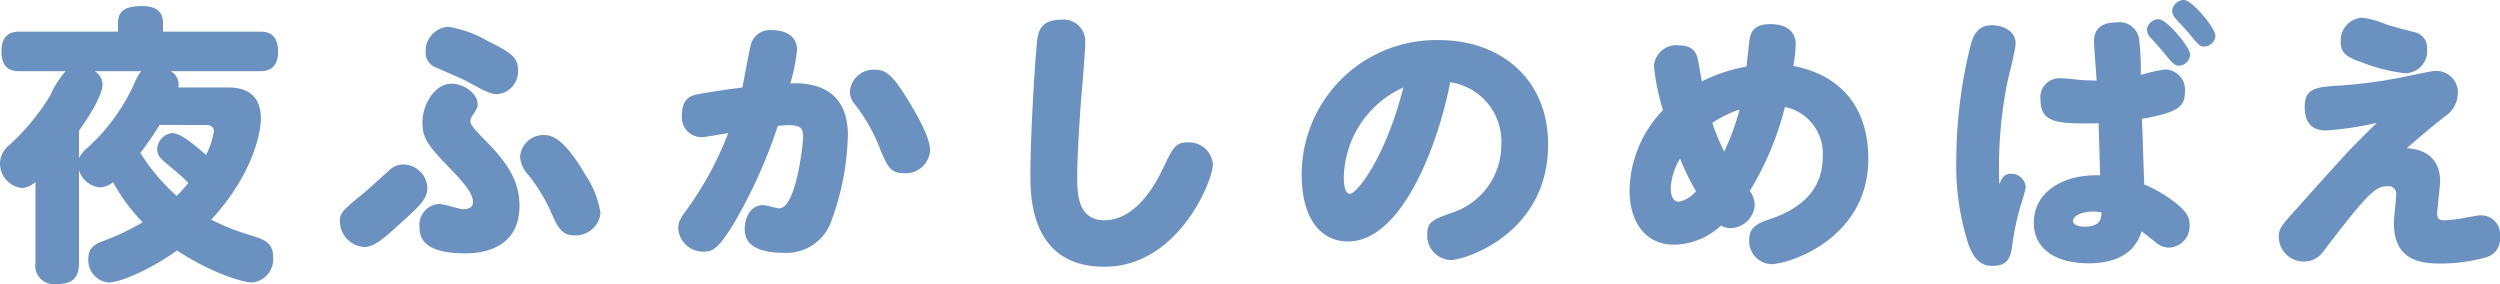
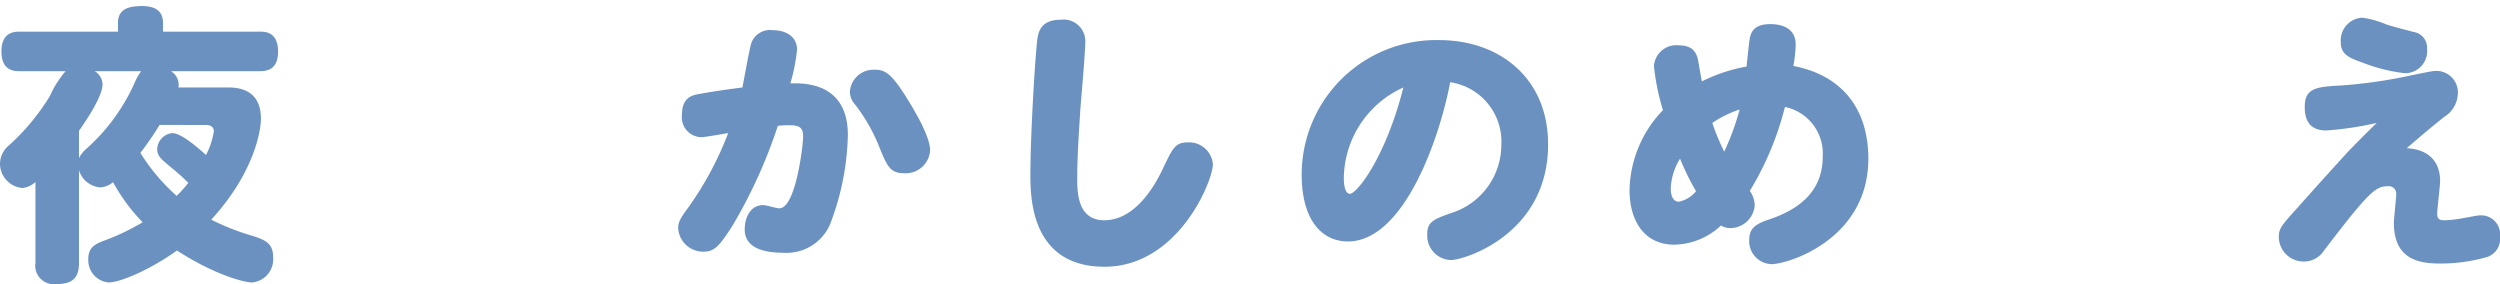
<svg xmlns="http://www.w3.org/2000/svg" width="223.701" height="25.428" viewBox="0 0 223.701 25.428">
  <defs>
    <style>.cls-1{fill:#6a91c0;}</style>
  </defs>
  <g id="レイヤー_2" data-name="レイヤー 2">
    <g id="本文">
      <path class="cls-1" d="M20.332,7.826c.884,0,3.016.078,3.016,2.808,0,.936-.52,4.732-4.446,9.022a21.117,21.117,0,0,0,3.718,1.456c1.248.39,1.82.754,1.82,1.9a2.081,2.081,0,0,1-1.9,2.262c-.624,0-3.25-.624-6.708-2.86-2.34,1.69-5.07,2.86-6.11,2.86A2,2,0,0,1,7.9,23.166c0-1.066.676-1.352,1.43-1.638a20.529,20.529,0,0,0,3.432-1.638A16.683,16.683,0,0,1,10.114,16.3a1.938,1.938,0,0,1-1.144.468,2.164,2.164,0,0,1-1.9-1.534V23.5c0,1.378-.572,1.924-2.08,1.924A1.664,1.664,0,0,1,3.172,23.5V16.276a1.911,1.911,0,0,1-1.2.546A2.2,2.2,0,0,1,0,14.664a2.143,2.143,0,0,1,.78-1.638A19.764,19.764,0,0,0,4.472,8.58a8.673,8.673,0,0,1,1.4-2.21H1.794C1.3,6.37.13,6.37.13,4.6s1.2-1.768,1.664-1.768h8.762v-.78c0-1.248.936-1.508,2.184-1.508,1.04,0,1.846.364,1.846,1.508v.78h8.632c.494,0,1.664,0,1.664,1.794,0,1.742-1.2,1.742-1.664,1.742h-7.93a1.4,1.4,0,0,1,.676,1.456ZM8.476,6.37a1.416,1.416,0,0,1,.7,1.17c0,1.066-1.378,3.12-2.106,4.16v2.444a2.7,2.7,0,0,1,.572-.754,17.379,17.379,0,0,0,4.472-6.136,4.666,4.666,0,0,1,.52-.884Zm5.8,4.81a26.263,26.263,0,0,1-1.716,2.5,17.439,17.439,0,0,0,3.25,3.848,11.021,11.021,0,0,0,1.04-1.17c-.52-.52-1.092-1.014-1.664-1.482-.806-.676-1.118-.936-1.118-1.534a1.487,1.487,0,0,1,1.352-1.43c.806,0,2.236,1.274,3.016,1.95a6.852,6.852,0,0,0,.7-2.106c0-.442-.364-.572-.676-.572Z" />
-       <path class="cls-1" d="M36.109,19.734c-1.716,1.56-2.574,2.366-3.51,2.366a2.317,2.317,0,0,1-2.184-2.262c0-.78.156-.962,2.184-2.6.364-.312,1.95-1.742,2.262-2.028a1.81,1.81,0,0,1,1.274-.494,2.185,2.185,0,0,1,2.106,2.106C38.241,17.758,37.591,18.382,36.109,19.734Zm5.564,2.938c-3.354,0-4.134-1.092-4.134-2.314a1.879,1.879,0,0,1,1.742-2.106c.468,0,1.82.468,2.184.468.546,0,.858-.208.858-.65,0-.676-.65-1.534-1.82-2.756C38.267,13,37.8,12.428,37.8,10.92c0-1.534,1.092-3.432,2.6-3.432,1.092,0,2.34.858,2.34,1.846,0,.234-.052.416-.468,1.014a.947.947,0,0,0-.182.546c0,.312.806,1.144,1.274,1.612,2,2,3.12,3.666,3.12,5.9C46.483,22.178,43.285,22.672,41.673,22.672ZM44.455,8.424c-.494,0-.962-.208-2.626-1.118-.416-.234-2.366-1.066-2.756-1.248a1.408,1.408,0,0,1-.988-1.4,2.169,2.169,0,0,1,2.028-2.262,10.482,10.482,0,0,1,3.536,1.274c2.132,1.066,2.7,1.482,2.7,2.6A2.019,2.019,0,0,1,44.455,8.424Zm7.9,7.176a8.646,8.646,0,0,1,1.378,3.458,2.223,2.223,0,0,1-2.314,2c-.936,0-1.4-.39-2.054-1.95A15.489,15.489,0,0,0,47.315,15.7a2.71,2.71,0,0,1-.78-1.664,2.093,2.093,0,0,1,2.132-1.95C49.265,12.09,50.331,12.168,52.359,15.6Z" />
      <path class="cls-1" d="M65.6,20.1c-1.326,2.132-1.794,2.418-2.652,2.418a2.231,2.231,0,0,1-2.262-2.08c0-.546.156-.858.884-1.846a29.442,29.442,0,0,0,3.588-6.682c-.338.052-2.08.364-2.392.364a1.779,1.779,0,0,1-1.742-2.028c0-1.118.494-1.638,1.326-1.794.78-.156,2.418-.416,4.082-.624.182-.962.624-3.38.78-3.926a1.771,1.771,0,0,1,1.924-1.2c1.274,0,2.184.624,2.184,1.742a16.175,16.175,0,0,1-.6,3.016c1.17-.026,5.148-.13,5.148,4.628a23.463,23.463,0,0,1-1.43,7.54,4.239,4.239,0,0,1-4.316,2.99c-1.534,0-3.484-.312-3.484-2.08,0-1.17.572-2.184,1.638-2.184.338,0,1.17.286,1.456.286,1.482,0,2.132-5.668,2.132-6.422,0-.728-.234-1.014-1.248-1.014-.364,0-.728.026-1.014.052A45.058,45.058,0,0,1,65.6,20.1Zm15.314-4.6c-1.17,0-1.482-.494-2.158-2.158A15.691,15.691,0,0,0,76.518,9.36a1.717,1.717,0,0,1-.468-1.2A2.119,2.119,0,0,1,78.286,6.24c.91,0,1.482.338,2.834,2.5.91,1.456,2.106,3.562,2.106,4.706A2.181,2.181,0,0,1,80.912,15.5Z" />
      <path class="cls-1" d="M96.678,9.672c-.13,2.054-.286,4.29-.286,6.266,0,1.222,0,3.77,2.418,3.77,3.068,0,4.862-3.8,5.3-4.732.832-1.742,1.066-2.236,2.184-2.236a2.136,2.136,0,0,1,2.236,1.95c0,1.508-3.12,9.178-9.7,9.178-6.63,0-6.63-6.292-6.63-8.268,0-3.068.338-9.178.572-11.622.078-.91.182-2.21,2.132-2.21a1.938,1.938,0,0,1,2.21,1.924C97.12,4.55,96.756,8.71,96.678,9.672Z" />
      <path class="cls-1" d="M120.609,21.606c-2.315,0-4.134-1.9-4.134-5.98a12.038,12.038,0,0,1,12.3-12.038c5.383,0,9.75,3.38,9.75,9.334,0,8.034-7.487,10.348-8.71,10.348a2.188,2.188,0,0,1-2.105-2.288c0-1.118.52-1.352,2.158-1.924a6.392,6.392,0,0,0,4.471-6.11,5.363,5.363,0,0,0-4.575-5.59C128.8,12.454,125.6,21.606,120.609,21.606Zm-.364-5.72c0,1.2.312,1.456.546,1.456.6,0,3.172-3.172,4.784-9.516A9.017,9.017,0,0,0,120.245,15.886Z" />
      <path class="cls-1" d="M156.572,17.082a2.285,2.285,0,0,1,.442,1.3,2.208,2.208,0,0,1-2.21,2.028,1.562,1.562,0,0,1-.806-.234,6.254,6.254,0,0,1-4.186,1.716c-2.678,0-4-2.132-4-4.888a10.6,10.6,0,0,1,2.99-7.15,20.138,20.138,0,0,1-.806-3.952,2,2,0,0,1,2.21-1.846c1.144,0,1.508.52,1.69,1.118.078.286.312,1.794.39,2.106a14.765,14.765,0,0,1,4-1.326c.052-.624.182-1.69.234-2.184.078-.6.182-1.612,1.872-1.612,1.04,0,2.288.338,2.288,1.846a13.1,13.1,0,0,1-.208,1.9c4.368.832,6.708,3.848,6.708,8.294,0,7.2-7.15,9.438-8.684,9.438a2.062,2.062,0,0,1-1.976-2.158c0-1.014.52-1.43,1.794-1.846,2.548-.858,4.784-2.418,4.784-5.616a4.251,4.251,0,0,0-3.38-4.446A27.025,27.025,0,0,1,156.572,17.082Zm-6.24-2.886a5.477,5.477,0,0,0-.832,2.652c0,.624.182,1.2.728,1.2a2.7,2.7,0,0,0,1.534-.936A22.9,22.9,0,0,1,150.332,14.2Zm2.886-3.2a19.917,19.917,0,0,0,1.066,2.574,22.418,22.418,0,0,0,1.378-3.77A9.576,9.576,0,0,0,153.218,11Z" />
-       <path class="cls-1" d="M179.936,15.548a1.29,1.29,0,0,1,1.326,1.222,14.781,14.781,0,0,1-.443,1.586,24.073,24.073,0,0,0-.8,3.874c-.182,1.04-.547,1.56-1.743,1.56-1.144,0-1.689-.754-2.131-1.9a22.894,22.894,0,0,1-1.093-7.7,42.789,42.789,0,0,1,1.3-10.218c.234-.806.6-1.716,1.9-1.716.728,0,2.106.364,2.106,1.638,0,.546-.624,2.912-.728,3.406a38.649,38.649,0,0,0-.728,9.2C179.129,15.886,179.363,15.548,179.936,15.548Zm7.436-11.856c0-1.274.883-1.69,2.027-1.69a1.773,1.773,0,0,1,2,1.456,21.97,21.97,0,0,1,.157,3.25,15.032,15.032,0,0,1,2.157-.494,1.817,1.817,0,0,1,1.794,2.028c0,1.248-.546,1.82-3.847,2.392.051,1.092.155,4.55.208,5.876A11.339,11.339,0,0,1,194.6,18.1c1.145.884,1.326,1.4,1.326,2.028a1.92,1.92,0,0,1-1.819,2.028,1.829,1.829,0,0,1-1.274-.52c-.208-.156-1.015-.806-1.2-.936-.365,1.17-1.352,2.86-4.759,2.86-2.808,0-4.887-1.2-4.887-3.614,0-2.7,2.469-4.264,5.59-4.264h.337c0-.494-.078-2.834-.129-4.654-3.719.078-5.2-.026-5.2-2.106a1.706,1.706,0,0,1,1.743-1.924c.416,0,1.56.13,1.819.156.287.026,1.015.052,1.456.052C187.58,6.63,187.372,4.186,187.372,3.692Zm-.13,15.236c-.806,0-1.742.338-1.742.832,0,.312.363.52,1.014.52,1.429,0,1.507-.7,1.533-1.274A3.8,3.8,0,0,0,187.242,18.928Zm5.927-17.212c.7,0,2.808,2.5,2.808,3.172a1.033,1.033,0,0,1-1.039.988c-.339,0-.6-.26-1.379-1.248-.182-.208-.988-1.118-1.169-1.3a1.1,1.1,0,0,1-.286-.65A1.072,1.072,0,0,1,193.169,1.716ZM195.406,0c.779,0,2.834,2.548,2.834,3.2a1.031,1.031,0,0,1-1.04.962c-.338,0-.494-.156-1.326-1.17-.182-.234-1.041-1.144-1.2-1.326a1.149,1.149,0,0,1-.311-.7A1.089,1.089,0,0,1,195.406,0Z" />
      <path class="cls-1" d="M208.153,11.674c-1.248,0-1.924-.65-1.924-2.08,0-1.716.962-1.82,3.329-1.95a44.071,44.071,0,0,0,6.239-.91c.416-.078,1.82-.39,2.132-.39a1.932,1.932,0,0,1,2,2.08,2.563,2.563,0,0,1-1.248,2.054c-1.509,1.222-1.691,1.378-3.329,2.782,1.873.1,2.99,1.118,2.99,2.938,0,.468-.26,2.5-.26,2.912,0,.468.183.6.65.6a10.511,10.511,0,0,0,1.612-.182c.624-.1,1.326-.26,1.612-.26A1.7,1.7,0,0,1,223.7,21.19a1.689,1.689,0,0,1-1.2,1.82,15.137,15.137,0,0,1-4.16.572c-1.924,0-4.134-.39-4.134-3.64,0-.39.208-2.236.208-2.548a.664.664,0,0,0-.754-.728c-1.065,0-1.638.416-5.72,5.772a2.126,2.126,0,0,1-1.742.962,2.217,2.217,0,0,1-2.288-2.158c0-.78.156-.988,1.742-2.73.7-.806,3.848-4.29,4.5-4.992.442-.442,1.274-1.326,2.522-2.522A29.389,29.389,0,0,1,208.153,11.674Zm5.3-9.516c.754.26,2.054.572,2.5.7a1.425,1.425,0,0,1,1.222,1.508A1.98,1.98,0,0,1,215.2,6.552a15.006,15.006,0,0,1-3.692-.91c-1.4-.494-2.054-.78-2.054-1.9a2.024,2.024,0,0,1,1.924-2.158A8.394,8.394,0,0,1,213.457,2.158Z" />
    </g>
  </g>
</svg>